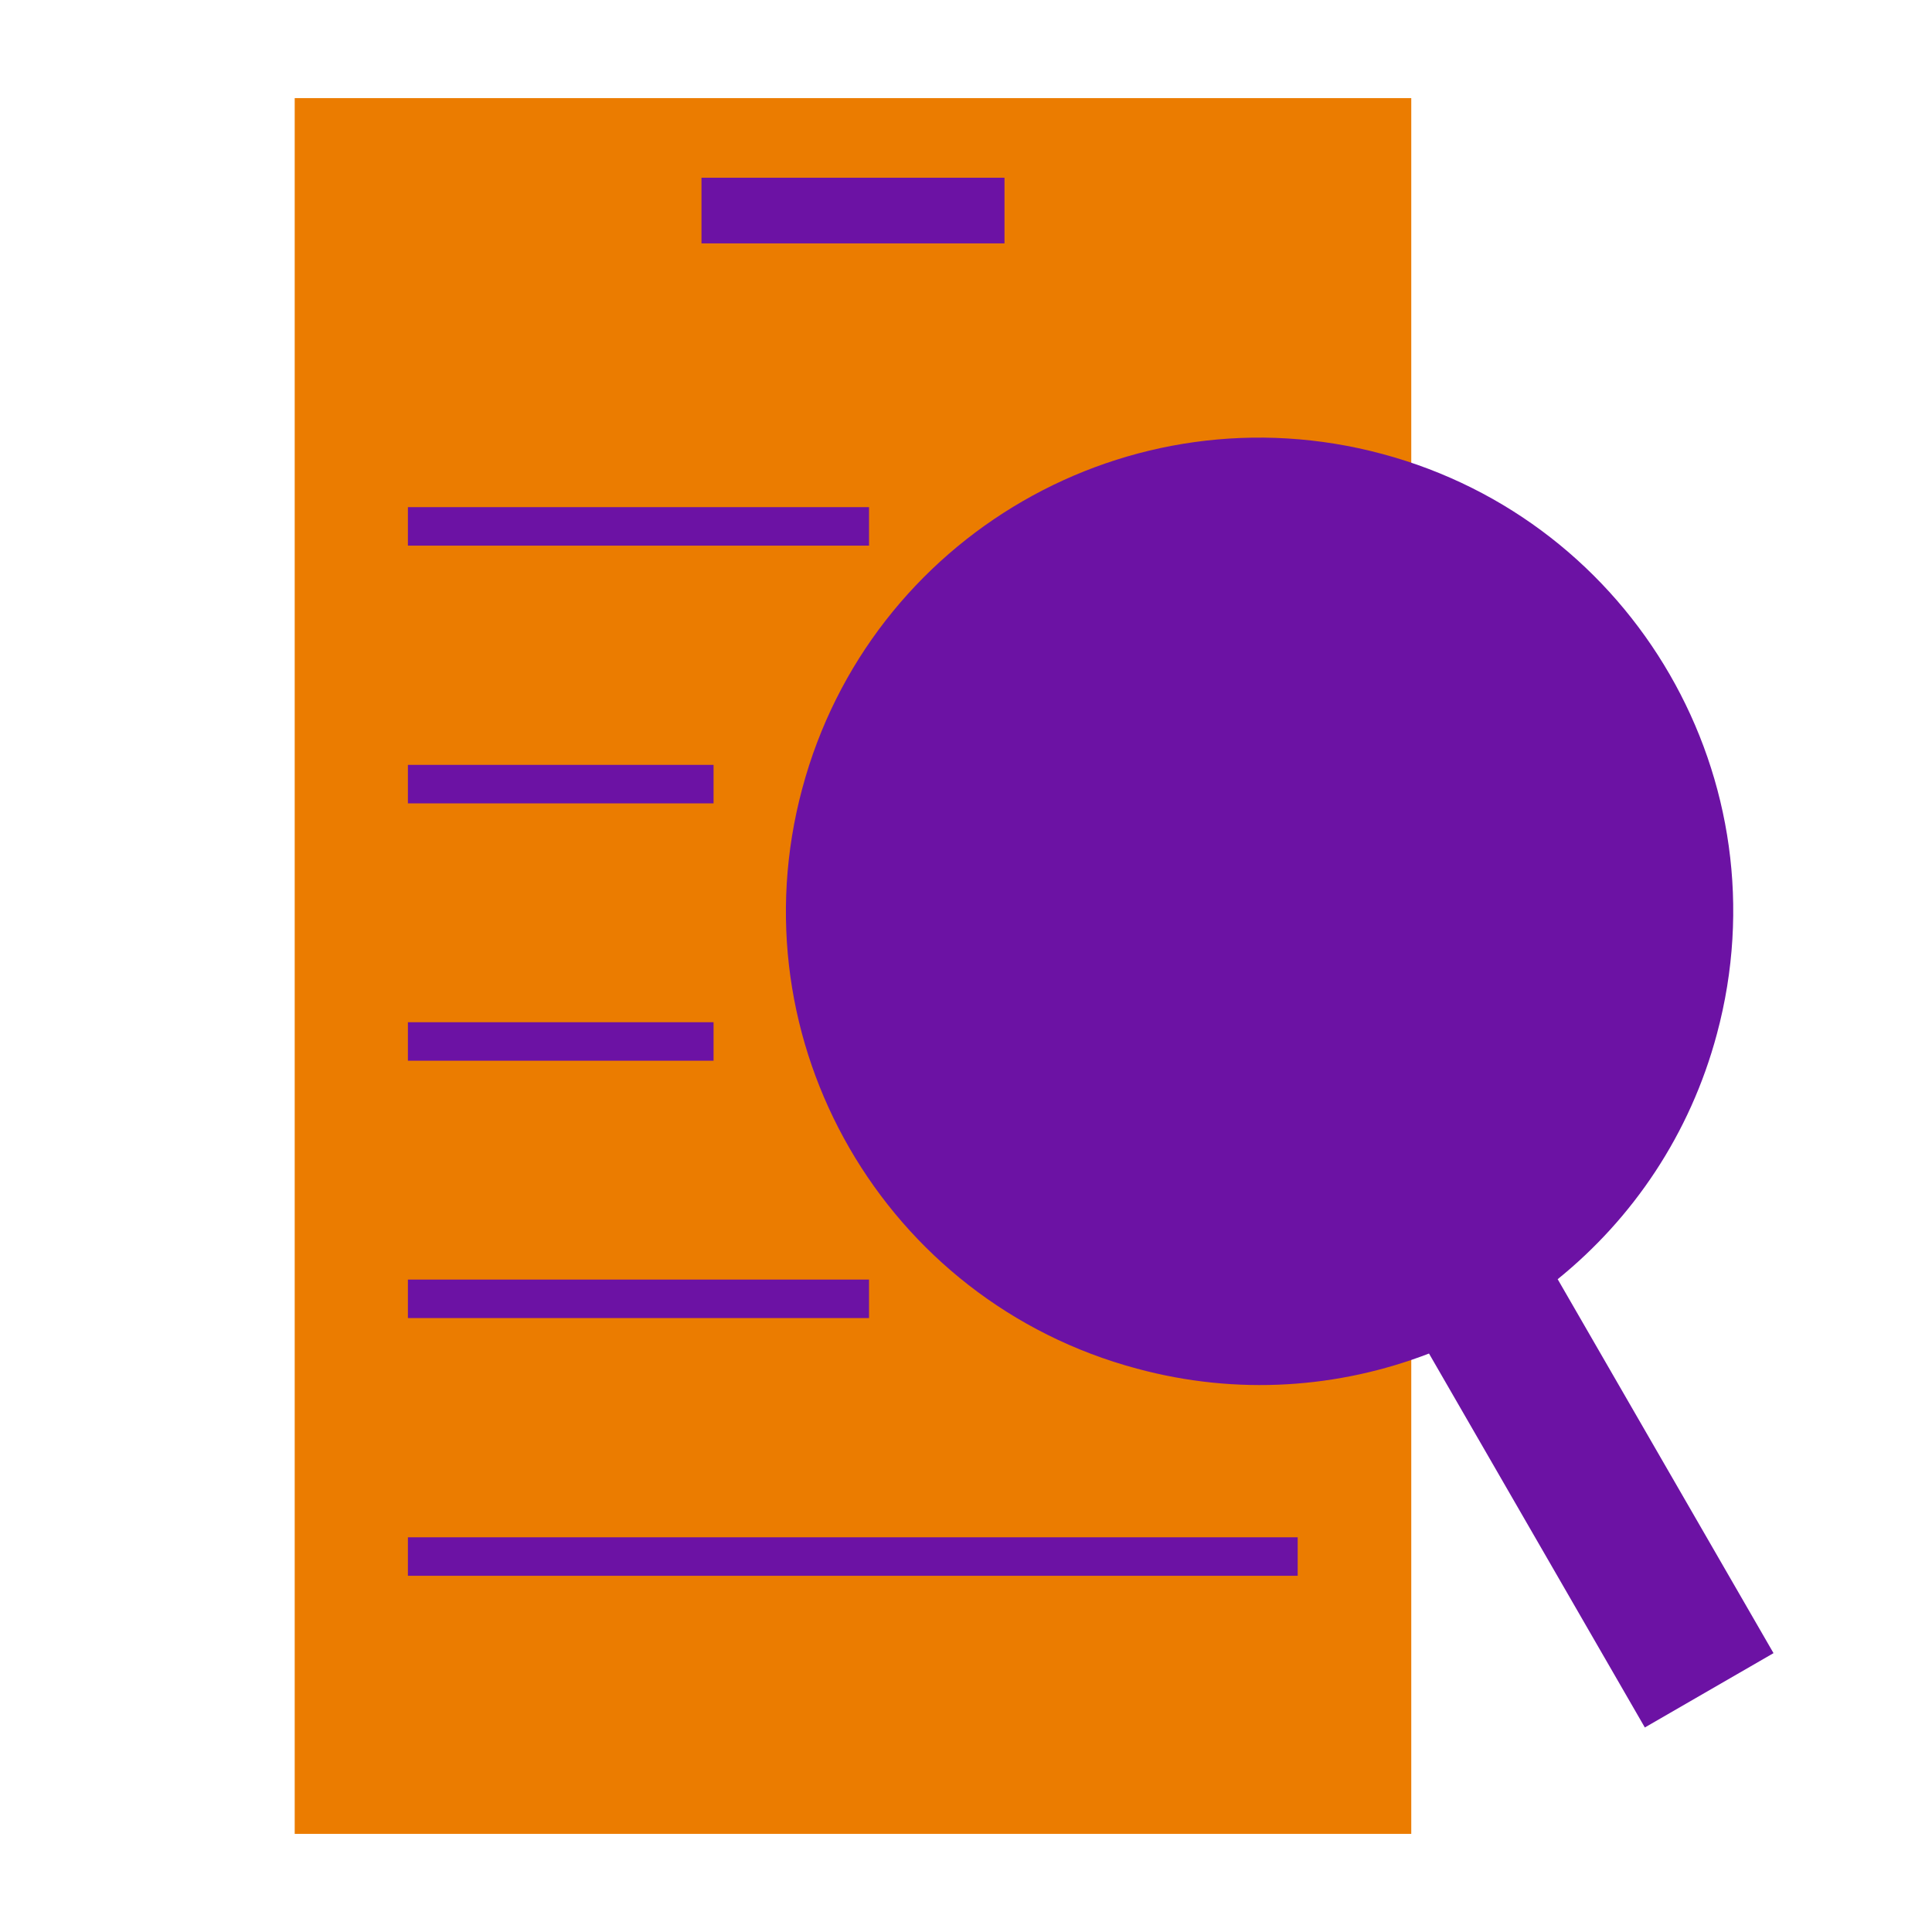
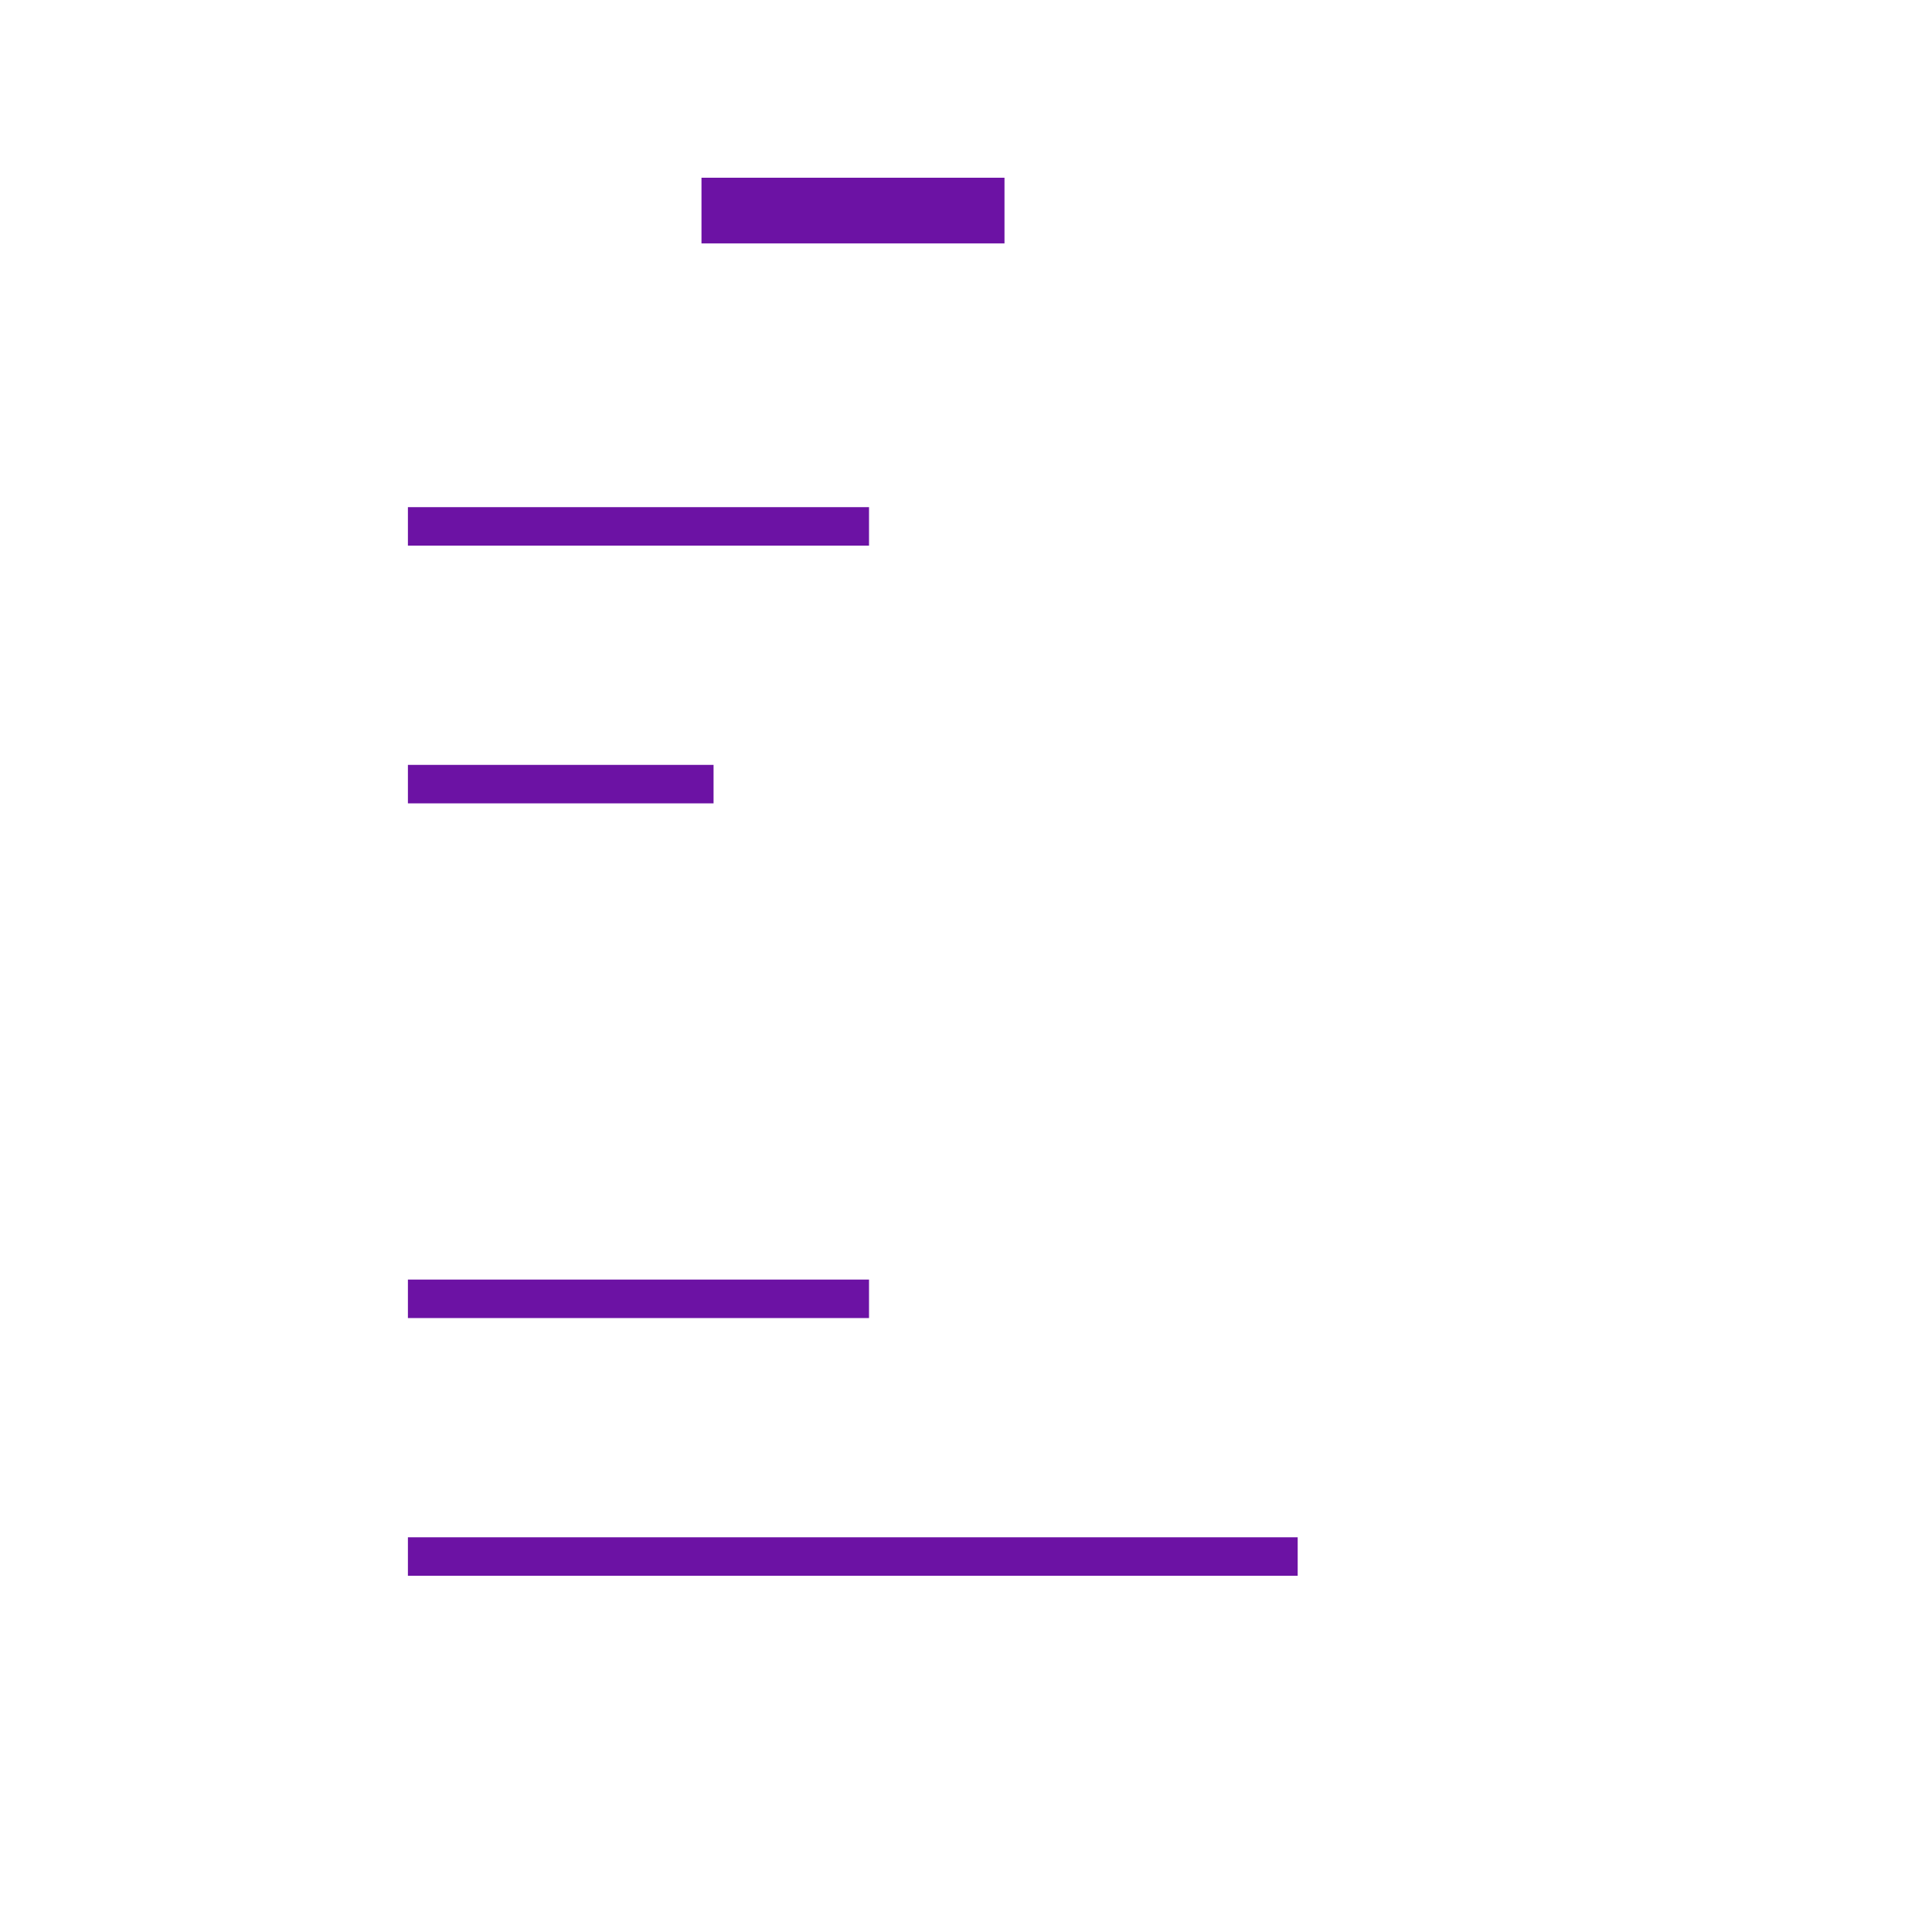
<svg xmlns="http://www.w3.org/2000/svg" id="Layer_1" viewBox="0 0 512 512">
  <defs>
    <style>      .st0 {        fill: #eb7c00;      }      .st0, .st1 {        isolation: isolate;      }      .st1 {        fill: #6c12a4;      }    </style>
  </defs>
-   <rect class="st0" x="78.1" y="26" width="295.9" height="460" />
  <rect class="st1" x="185.9" y="47.1" width="80.3" height="17.4" />
-   <path class="st1" d="M212.6,209c17.9-66.9,86.7-106.7,153.7-88.7,66.9,17.9,106.7,86.7,88.7,153.7-7.1,26.6-22.3,48.9-42.2,65l57.2,99.1-34.1,19.7-57.2-99.1c-23.9,9.2-50.8,11.2-77.4,4-66.9-17.9-106.7-86.7-88.7-153.7h0Z" />
  <rect class="st1" x="108.1" y="407.4" width="235.8" height="10.2" />
  <rect class="st1" x="108.1" y="339.1" width="122.2" height="10.2" />
-   <rect class="st1" x="108.1" y="270.9" width="81" height="10.2" />
  <rect class="st1" x="108.1" y="202.7" width="81" height="10.2" />
  <rect class="st1" x="108.1" y="134.4" width="122.2" height="10.2" />
</svg>